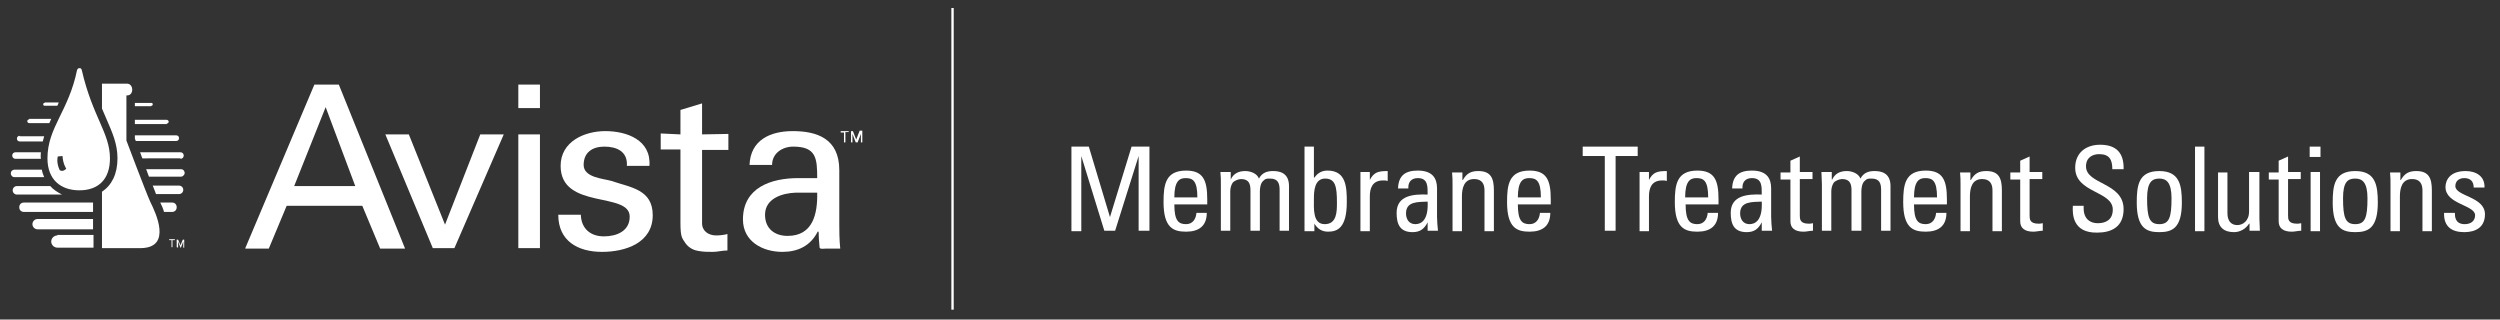
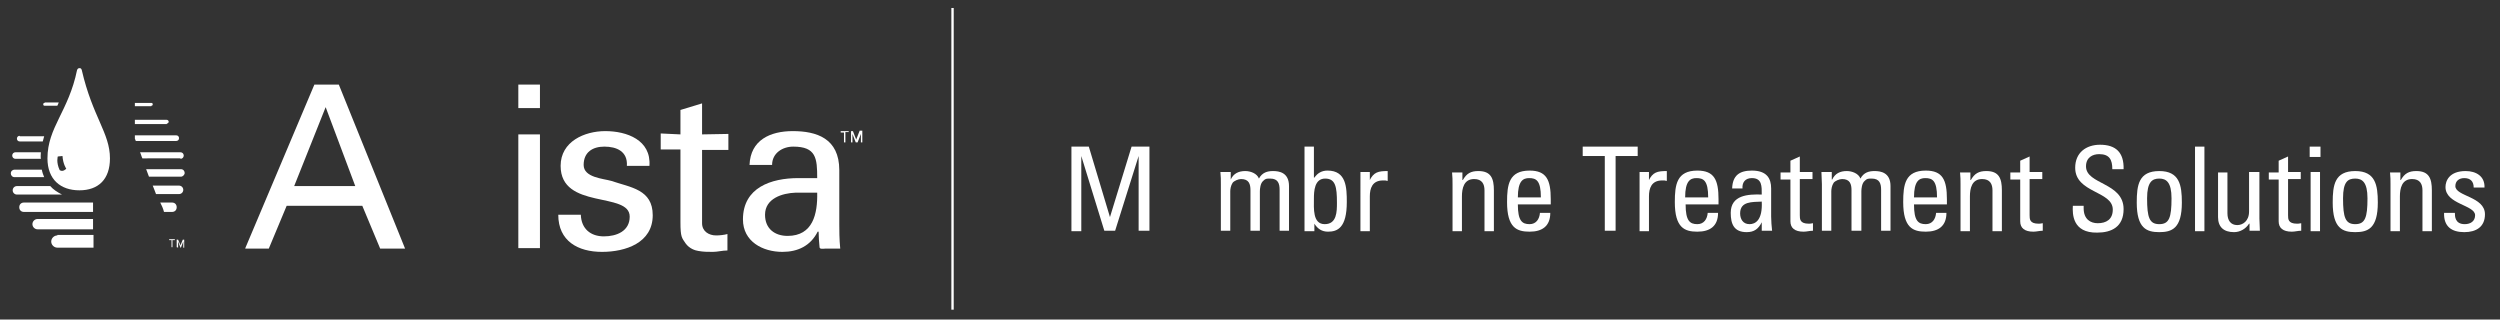
<svg xmlns="http://www.w3.org/2000/svg" version="1.1" id="Layer_1" x="0px" y="0px" viewBox="0 0 532 68" style="enable-background:new 0 0 532 68;" xml:space="preserve">
  <rect x="0" y="0" width="532" height="68" fill="#333333" stroke="none" />
  <style type="text/css">
	.st0{fill:#FFFFFF;}
	.st1{fill:none;stroke:#FFFFFF;stroke-width:0.5;stroke-miterlimit:10;}
</style>
  <g>
    <path class="st0" d="M230.1,49.2h-2.1V31.2h3.7l4.5,15h0l4.6-15h3.8v17.9h-2.3V33.2h0l-5,15.9H235l-4.9-15.9h0V49.2z" />
-     <path class="st0" d="M249.9,43.5c0,3.5,0.9,4.2,2.5,4.2c1.4,0,2.1-1.1,2.2-2.4h2.2c0,2.8-1.7,4-4.4,4c-2.7,0-4.8-0.8-4.8-6.3   c0-3.7,0.4-6.7,4.8-6.7c3.6,0,4.5,2,4.5,6.1v1.1H249.9z M254.8,42c0-3.6-1-4.1-2.5-4.1c-1.3,0-2.4,0.6-2.4,4.1H254.8z" />
    <path class="st0" d="M266.1,49.2v-8.7c0-1.3-0.3-2.4-2-2.4c-0.6,0-1.5,0.4-1.8,0.8c-0.4,0.6-0.5,1.4-0.5,1.8v8.4h-2v-9.9   c0-0.9,0-1.7-0.1-2.6h2.2v1.6h0c0.6-1.3,1.7-1.8,3.1-1.8c1.1,0,2.5,0.5,2.9,1.6c0.7-1.3,1.8-1.6,3-1.6c1.3,0,3.4,0.3,3.4,3.2v9.5   h-2v-8.7c0-1.3-0.3-2.4-2-2.4c-0.8,0-1,0-1.5,0.5c-0.6,0.5-0.7,1.7-0.7,2.2v8.4H266.1z" />
    <path class="st0" d="M279.6,49.2h-2V31.2h2v6.6h0.1c0.7-1,1.6-1.5,2.8-1.5c4,0,4.1,3.6,4.1,6.7c0,5.5-2,6.3-4,6.3   c-1.3,0-2.2-0.6-2.9-1.7h0V49.2z M281.9,47.7c2.6,0,2.6-2.7,2.6-4.6c0-3.3-0.3-5.1-2.5-5.1c-2.3,0-2.4,2.7-2.4,4.3   C279.6,44.3,279.3,47.7,281.9,47.7z" />
    <path class="st0" d="M291.4,38.5L291.4,38.5c0.9-1.9,1.9-2.1,3.9-2.1v2.1c-0.2,0-0.4-0.1-0.5-0.1c-0.2,0-0.3,0-0.5,0   c-2.3,0-2.8,1.7-2.8,3.4v7.4h-2V36.6h2V38.5z" />
-     <path class="st0" d="M303.8,47.3L303.8,47.3c-0.7,1.4-1.6,2.1-3.2,2.1c-2.7,0-3.4-1.7-3.4-4.1c0-3.8,3.7-4,6.6-3.9   c0-1.7,0.1-3.5-2.1-3.5c-1.4,0-2.1,0.9-2,2.2h-2.2c0.1-2.8,1.6-3.8,4.2-3.8c3.2,0,4.1,1.7,4.1,3.8v6c0,1,0.1,2,0.2,3h-2.2V47.3z    M299.2,45.4c0,1.2,0.6,2.3,2,2.3c1.2,0,2.8-0.8,2.6-4.8C301.8,43,299.2,42.8,299.2,45.4z" />
    <path class="st0" d="M315.9,49.2v-8.7c0-1.3-0.5-2.4-2.2-2.4c-2.2,0-2.6,2-2.6,3.7v7.4h-2v-9.9c0-0.9,0-1.7-0.1-2.6h2.2v1.6h0.1   c0.8-1.4,1.7-1.9,3.3-1.9c2.7,0,3.3,1.6,3.3,4.1v8.7H315.9z" />
    <path class="st0" d="M323,43.5c0,3.5,0.9,4.2,2.5,4.2c1.4,0,2.1-1.1,2.2-2.4h2.2c0,2.8-1.7,4-4.4,4c-2.7,0-4.8-0.8-4.8-6.3   c0-3.7,0.4-6.7,4.8-6.7c3.6,0,4.5,2,4.5,6.1v1.1H323z M327.9,42c0-3.6-1-4.1-2.5-4.1c-1.3,0-2.4,0.6-2.4,4.1H327.9z" />
    <path class="st0" d="M348.5,31.2v2h-4.7v15.9h-2.3V33.2h-4.7v-2H348.5z" />
    <path class="st0" d="M350.8,38.5L350.8,38.5c0.9-1.9,1.9-2.1,3.9-2.1v2.1c-0.2,0-0.4-0.1-0.5-0.1c-0.2,0-0.3,0-0.5,0   c-2.3,0-2.8,1.7-2.8,3.4v7.4h-2V36.6h2V38.5z" />
    <path class="st0" d="M358.7,43.5c0,3.5,0.9,4.2,2.5,4.2c1.4,0,2.1-1.1,2.2-2.4h2.2c0,2.8-1.7,4-4.4,4c-2.7,0-4.8-0.8-4.8-6.3   c0-3.7,0.4-6.7,4.8-6.7c3.6,0,4.5,2,4.5,6.1v1.1H358.7z M363.5,42c0-3.6-1-4.1-2.5-4.1c-1.3,0-2.4,0.6-2.4,4.1H363.5z" />
    <path class="st0" d="M374.9,47.3L374.9,47.3c-0.7,1.4-1.6,2.1-3.2,2.1c-2.7,0-3.4-1.7-3.4-4.1c0-3.8,3.7-4,6.6-3.9   c0-1.7,0.1-3.5-2.1-3.5c-1.4,0-2.1,0.9-2,2.2h-2.2c0.1-2.8,1.6-3.8,4.2-3.8c3.2,0,4.1,1.7,4.1,3.8v6c0,1,0.1,2,0.2,3h-2.2V47.3z    M370.3,45.4c0,1.2,0.6,2.3,2,2.3c1.2,0,2.8-0.8,2.6-4.8C372.9,43,370.3,42.8,370.3,45.4z" />
    <path class="st0" d="M381,36.6v-2.4l2-0.9v3.3h2.7v1.5H383v7.7c0,0.8,0,1.8,1.9,1.8c0.1,0,0.5,0,0.9-0.1v1.6c-0.7,0-1.3,0.2-2,0.2   c-1.9,0-2.8-0.8-2.8-2.2v-8.9h-2.1v-1.5H381z" />
    <path class="st0" d="M394,49.2v-8.7c0-1.3-0.3-2.4-2-2.4c-0.6,0-1.5,0.4-1.8,0.8c-0.4,0.6-0.5,1.4-0.5,1.8v8.4h-2v-9.9   c0-0.9-0.1-1.7-0.1-2.6h2.2v1.6h0.1c0.6-1.3,1.7-1.8,3.1-1.8c1.1,0,2.5,0.5,2.9,1.6c0.7-1.3,1.8-1.6,3-1.6c1.3,0,3.4,0.3,3.4,3.2   v9.5h-2v-8.7c0-1.3-0.3-2.4-2-2.4c-0.8,0-1,0-1.5,0.5c-0.6,0.5-0.7,1.7-0.7,2.2v8.4H394z" />
    <path class="st0" d="M407.3,43.5c0,3.5,0.9,4.2,2.5,4.2c1.4,0,2.1-1.1,2.2-2.4h2.2c0,2.8-1.7,4-4.4,4c-2.7,0-4.8-0.8-4.8-6.3   c0-3.7,0.4-6.7,4.8-6.7c3.6,0,4.5,2,4.5,6.1v1.1H407.3z M412.2,42c0-3.6-1-4.1-2.5-4.1c-1.3,0-2.4,0.6-2.4,4.1H412.2z" />
    <path class="st0" d="M424,49.2v-8.7c0-1.3-0.5-2.4-2.2-2.4c-2.2,0-2.6,2-2.6,3.7v7.4h-2v-9.9c0-0.9,0-1.7-0.1-2.6h2.2v1.6h0.1   c0.8-1.4,1.7-1.9,3.3-1.9c2.7,0,3.3,1.6,3.3,4.1v8.7H424z" />
    <path class="st0" d="M429.9,36.6v-2.4l2-0.9v3.3h2.7v1.5h-2.7v7.7c0,0.8,0,1.8,1.9,1.8c0.1,0,0.5,0,0.9-0.1v1.6   c-0.7,0-1.3,0.2-2,0.2c-1.9,0-2.8-0.8-2.8-2.2v-8.9h-2.1v-1.5H429.9z" />
    <path class="st0" d="M443.4,43.8v0.5c0,2.4,1.5,3.2,3,3.2c1.8,0,3.2-0.8,3.2-2.9c0-4-8-3.5-8-8.9c0-3.2,2.3-4.9,5.3-4.9   c3.3,0,5.1,1.6,5,5.2h-2.4c0-2-0.6-3.2-2.8-3.2c-1.4,0-2.8,0.7-2.8,2.6c0,3.9,8,3.4,8,9.1c0,3.8-2.6,5-5.6,5   c-5.3,0.1-5.3-4-5.2-5.7H443.4z" />
    <path class="st0" d="M454.7,43.1c0-3.7,0.4-6.7,4.8-6.7c4.3,0,4.8,3,4.8,6.7c0,5.5-2.1,6.3-4.8,6.3S454.7,48.6,454.7,43.1z    M462.1,42.2c0-3.4-1.1-4.2-2.6-4.2s-2.6,0.7-2.6,4.2c0,4.1,0.5,5.5,2.6,5.5S462.1,46.3,462.1,42.2z" />
    <path class="st0" d="M469.1,49.2h-2V31.2h2V49.2z" />
    <path class="st0" d="M478.8,36.6h2v9.9c0,0.9,0.1,1.7,0.1,2.6h-2.2v-1.5h-0.1c-0.7,1.1-1.9,1.8-3.2,1.8c-2.2,0-3.4-1.1-3.4-3.2   v-9.5h2v8.7c0,1.5,0.7,2.5,2.1,2.5c1.1,0,2.5-0.8,2.5-2.9V36.6z" />
    <path class="st0" d="M484.9,36.6v-2.4l2-0.9v3.3h2.7v1.5h-2.7v7.7c0,0.8,0,1.8,1.9,1.8c0.1,0,0.5,0,0.9-0.1v1.6   c-0.7,0-1.3,0.2-2,0.2c-1.9,0-2.8-0.8-2.8-2.2v-8.9h-2.1v-1.5H484.9z" />
    <path class="st0" d="M491.5,31.2h2.3v2.2h-2.3V31.2z M493.7,49.2h-2V36.6h2V49.2z" />
    <path class="st0" d="M496.4,43.1c0-3.7,0.4-6.7,4.8-6.7c4.3,0,4.8,3,4.8,6.7c0,5.5-2.1,6.3-4.8,6.3   C498.5,49.4,496.4,48.6,496.4,43.1z M503.8,42.2c0-3.4-1.1-4.2-2.6-4.2c-1.6,0-2.6,0.7-2.6,4.2c0,4.1,0.5,5.5,2.6,5.5   C503.3,47.7,503.8,46.3,503.8,42.2z" />
    <path class="st0" d="M515.5,49.2v-8.7c0-1.3-0.5-2.4-2.2-2.4c-2.2,0-2.6,2-2.6,3.7v7.4h-2v-9.9c0-0.9,0-1.7-0.1-2.6h2.2v1.6h0.1   c0.8-1.4,1.7-1.9,3.3-1.9c2.7,0,3.3,1.6,3.3,4.1v8.7H515.5z" />
    <path class="st0" d="M524.4,49.4c-2.7,0-4.4-1.2-4.3-4.1h2.3c0,0.7,0,2.4,2.1,2.4c1.2,0,2.2-0.6,2.2-1.9c0-2.2-6.3-2.3-6.3-6   c0-1.3,0.8-3.4,4.3-3.4c2.2,0,4.1,1.1,4,3.5h-2.3c0-1.3-0.7-2-2-2c-1.1,0-1.9,0.6-1.9,1.7c0,2.2,6.3,2.2,6.3,6   C528.8,48.3,526.9,49.4,524.4,49.4z" />
  </g>
  <line class="st1" x1="202.7" y1="1.7" x2="202.7" y2="65.9" />
  <g>
    <g>
      <g>
        <path class="st0" d="M12.2,50.1c-0.7,0-1.3,0.6-1.3,1.3c0,0.7,0.6,1.3,1.3,1.3h7.7v-2.7H12.2z" />
        <path class="st0" d="M8,46.6c-0.6,0-1.1,0.5-1.1,1.1c0,0.6,0.5,1.1,1.1,1.1h11.8v-2.2H8z" />
        <path class="st0" d="M36.6,45.1c0.6,0,1-0.4,1-1c0-0.6-0.4-1-1-1h-2.5c0.3,0.6,0.6,1.2,0.8,2H36.6z" />
        <path class="st0" d="M5.1,43.1c-0.6,0-1,0.4-1,1c0,0.6,0.4,1,1,1h14.7v-2H5.1z" />
        <path class="st0" d="M38.1,41.3c0.5,0,0.9-0.4,0.9-0.9c0-0.5-0.4-0.9-0.9-0.9h-5.6c0.3,0.7,0.5,1.3,0.7,1.8H38.1z" />
        <path class="st0" d="M10.7,39.6H3.6c-0.5,0-0.9,0.4-0.9,0.9c0,0.5,0.4,0.9,0.9,0.9h9.6C12.2,40.9,11.3,40.3,10.7,39.6z" />
        <path class="st0" d="M38.5,37.6c0.4,0,0.8-0.4,0.8-0.8c0-0.4-0.3-0.8-0.8-0.8h-7.4c0.2,0.5,0.4,1.1,0.6,1.6H38.5z" />
        <path class="st0" d="M3.1,36.1c-0.4,0-0.8,0.3-0.8,0.8c0,0.4,0.3,0.8,0.8,0.8h6.3c-0.2-0.5-0.4-1-0.5-1.6H3.1z" />
        <path class="st0" d="M38.4,33.8c0.4,0,0.7-0.3,0.7-0.7c0-0.4-0.3-0.7-0.7-0.7h-8.6c0.2,0.4,0.3,0.9,0.5,1.3H38.4z" />
-         <path class="st0" d="M8.7,32.4H3.3c-0.4,0-0.7,0.3-0.7,0.7c0,0.4,0.3,0.7,0.7,0.7h5.4c0,0,0-0.1,0-0.1     C8.6,33.3,8.7,32.8,8.7,32.4z" />
+         <path class="st0" d="M8.7,32.4H3.3c-0.4,0-0.7,0.3-0.7,0.7c0,0.4,0.3,0.7,0.7,0.7h5.4C8.6,33.3,8.7,32.8,8.7,32.4z" />
        <path class="st0" d="M28.9,30h8.6c0.3,0,0.6-0.2,0.6-0.6c0-0.3-0.2-0.6-0.6-0.6h-8.8v0.7C28.8,29.7,28.8,29.8,28.9,30z" />
        <path class="st0" d="M4.2,28.9c-0.3,0-0.6,0.2-0.6,0.6c0,0.3,0.2,0.6,0.6,0.6h4.9c0.1-0.4,0.2-0.7,0.3-1.1H4.2z" />
-         <path class="st0" d="M6.2,25.4c-0.2,0-0.4,0.2-0.4,0.4c0,0.2,0.2,0.4,0.4,0.4h4.3c0.1-0.3,0.3-0.6,0.4-0.9H6.2z" />
        <path class="st0" d="M35.5,26.3c0.2,0,0.4-0.2,0.4-0.4c0-0.2-0.2-0.4-0.4-0.4h-6.8v0.9H35.5z" />
        <path class="st0" d="M32.2,22.5c0.2,0,0.3-0.1,0.3-0.3c0-0.2-0.1-0.3-0.3-0.3h-3.5v0.7H32.2z" />
        <path class="st0" d="M9.5,21.9c-0.2,0-0.3,0.1-0.3,0.3c0,0.2,0.1,0.3,0.3,0.3h2.7c0.1-0.2,0.2-0.4,0.3-0.7H9.5z" />
-         <path class="st0" d="M32,43c-1-2.2-5.1-13.1-5.1-13.1v-9.6c0,0,0.1,0,0.2,0c1.4,0,1.4-2.5-0.1-2.5c-1.4,0-5.3,0-5.3,0v5.3     c0.3,0.7,0.6,1.4,0.9,2.1c1.3,3,2.4,5.4,2.4,8.5c0,3.3-1.2,5.7-3.3,7.1v12c0,0,7,0,8.3,0C36.7,52.7,33.1,45.2,32,43z M26.9,20.3     L26.9,20.3C26.9,20.3,26.9,20.3,26.9,20.3z" />
        <path class="st0" d="M17.4,14.9c-0.1-0.3-0.2-0.4-0.5-0.4c-0.3,0-0.4,0.2-0.5,0.4c-1.8,8.8-6.3,12.2-6.3,18.8     c0,4.5,2.8,6.8,6.8,6.8c4,0,6.5-2.3,6.5-6.8C23.4,28.3,19.7,24.9,17.4,14.9z M12.7,36.2c-0.8-1.7-0.4-2.9-0.4-2.9l1-0.1     c0.1,1.7,0.8,2.7,0.8,2.7S13.4,36.7,12.7,36.2z" />
      </g>
    </g>
    <g>
      <g>
        <path class="st0" d="M52.2,52.8L66.9,18h5.2l14.1,34.9h-5.3l-3.8-9.1H61l-3.8,9.1H52.2z M62.6,39.6h13l-6.3-16.8L62.6,39.6z" />
-         <path class="st0" d="M92.1,52.8L82,28.6H87l7.7,19.2l7.5-19.2h5L96.7,52.8H92.1z" />
        <path class="st0" d="M110.3,18h4.6v5h-4.6V18z M110.3,52.8V28.6h4.6v24.2H110.3z" />
        <path class="st0" d="M128.8,27.9c4.6,0,9.8,1.9,9.4,7.4h-4.8c0.2-3.1-2.2-4.1-4.8-4.1c-2.5,0-4.4,1.2-4.4,3.9     c0,2.7,4.2,2.9,5.9,3.4c4.1,1.4,8.8,1.8,8.8,7.3c0,5.9-5.8,7.8-10.8,7.8c-5.1,0-9.3-2.3-9.3-7.9h4.8c0.1,3,2.1,4.6,4.9,4.6     c2.7,0,5.5-1.1,5.5-4.2c0-5.4-14.7-1.4-14.7-10.8C119.3,30.1,124.4,27.9,128.8,27.9z" />
        <path class="st0" d="M144.8,28.6v-5.2l4.6-1.4v6.6l5.6-0.1v3.4l-5.6,0v15.6c0,1.7,1.4,2.6,3,2.6c0.7,0,1.7-0.1,2.4-0.3v3.5     c-1.1,0-2.1,0.3-3.1,0.3c-1.1,0-2,0-3.1-0.2c-0.7-0.1-1.9-0.5-2.7-1.6c-0.8-1.2-1.1-1.3-1.1-4.5V31.8l-4.2,0v-3.4L144.8,28.6z" />
        <path class="st0" d="M173.9,37.9c0-4.2-0.2-6.7-5.1-6.7c-2.3,0-4.5,1.4-4.5,3.9h-4.8c0.2-5.3,4.4-7.2,9.2-7.2     c5,0,9.9,1.5,9.9,8.3v11.6c0,1.1,0,3.1,0.2,5.1h-3.1c-0.4,0-1.3,0.2-1.3-0.3c-0.1-1.1-0.2-2.2-0.2-3.3H174     c-1.5,3-4.2,4.3-7.5,4.3c-4.2,0-8.4-2.2-8.4-6.9c0-6.8,6-8.8,11.8-8.8H173.9z M169.3,41c-2.8,0.1-6.5,1.2-6.5,4.7     c0,3,2.1,4.5,4.8,4.5c5.4,0,6.4-4.7,6.3-9.2H169.3z" />
      </g>
    </g>
    <g>
      <path class="st0" d="M35.9,50.9C35.9,50.9,35.9,50.9,35.9,50.9l1.3,0c0,0,0,0,0,0v0.2c0,0,0,0,0,0h-0.5c0,0,0,0,0,0c0,0,0,0,0,0    v1.5c0,0,0,0,0,0h-0.2c0,0,0,0,0,0v-1.5c0,0,0,0,0,0s0,0,0,0h-0.5c0,0,0,0,0,0V50.9z" />
      <path class="st0" d="M37.6,52.6V51c0,0,0,0,0,0c0,0,0,0,0,0h0.3c0,0,0,0,0,0c0,0,0,0,0,0l0.5,1.2c0,0,0,0,0,0c0,0,0,0,0,0l0.5-1.2    c0,0,0,0,0,0h0.3c0,0,0,0,0,0v1.7c0,0,0,0,0,0c0,0,0,0,0,0h-0.2c0,0,0,0,0,0c0,0,0,0,0,0v-1.3c0,0,0,0,0,0c0,0,0,0,0,0l-0.5,1.3    c0,0,0,0,0,0h-0.1c0,0,0,0,0,0l-0.5-1.3c0,0,0,0,0,0c0,0,0,0,0,0v1.3c0,0,0,0,0,0s0,0,0,0L37.6,52.6    C37.6,52.7,37.6,52.7,37.6,52.6z" />
    </g>
    <g>
      <path class="st0" d="M178.7,27.9C178.7,27.9,178.7,27.9,178.7,27.9l1.9,0c0,0,0,0,0,0v0.2c0,0,0,0,0,0h-0.7c0,0,0,0,0,0    c0,0,0,0,0,0v2.1c0,0,0,0.1,0,0.1h-0.3c0,0,0,0,0,0v-2.1c0,0,0,0,0,0c0,0,0,0,0,0h-0.7c0,0,0,0,0,0V27.9z" />
      <path class="st0" d="M181.1,30.3v-2.4c0,0,0,0,0,0c0,0,0,0,0,0h0.4c0,0,0,0,0,0c0,0,0,0,0,0l0.7,1.8c0,0,0,0,0,0c0,0,0,0,0,0    l0.7-1.8c0,0,0-0.1,0.1-0.1h0.5c0,0,0,0,0,0.1v2.4c0,0,0,0,0,0c0,0,0,0,0,0h-0.3c0,0,0,0,0,0c0,0,0,0,0,0v-1.8c0,0,0,0,0,0    c0,0,0,0,0,0l-0.7,1.8c0,0,0,0-0.1,0h-0.2c0,0-0.1,0-0.1,0l-0.7-1.8c0,0,0,0,0,0c0,0,0,0,0,0v1.8c0,0,0,0,0,0s0,0,0,0L181.1,30.3    C181.1,30.4,181.1,30.3,181.1,30.3z" />
    </g>
  </g>
</svg>